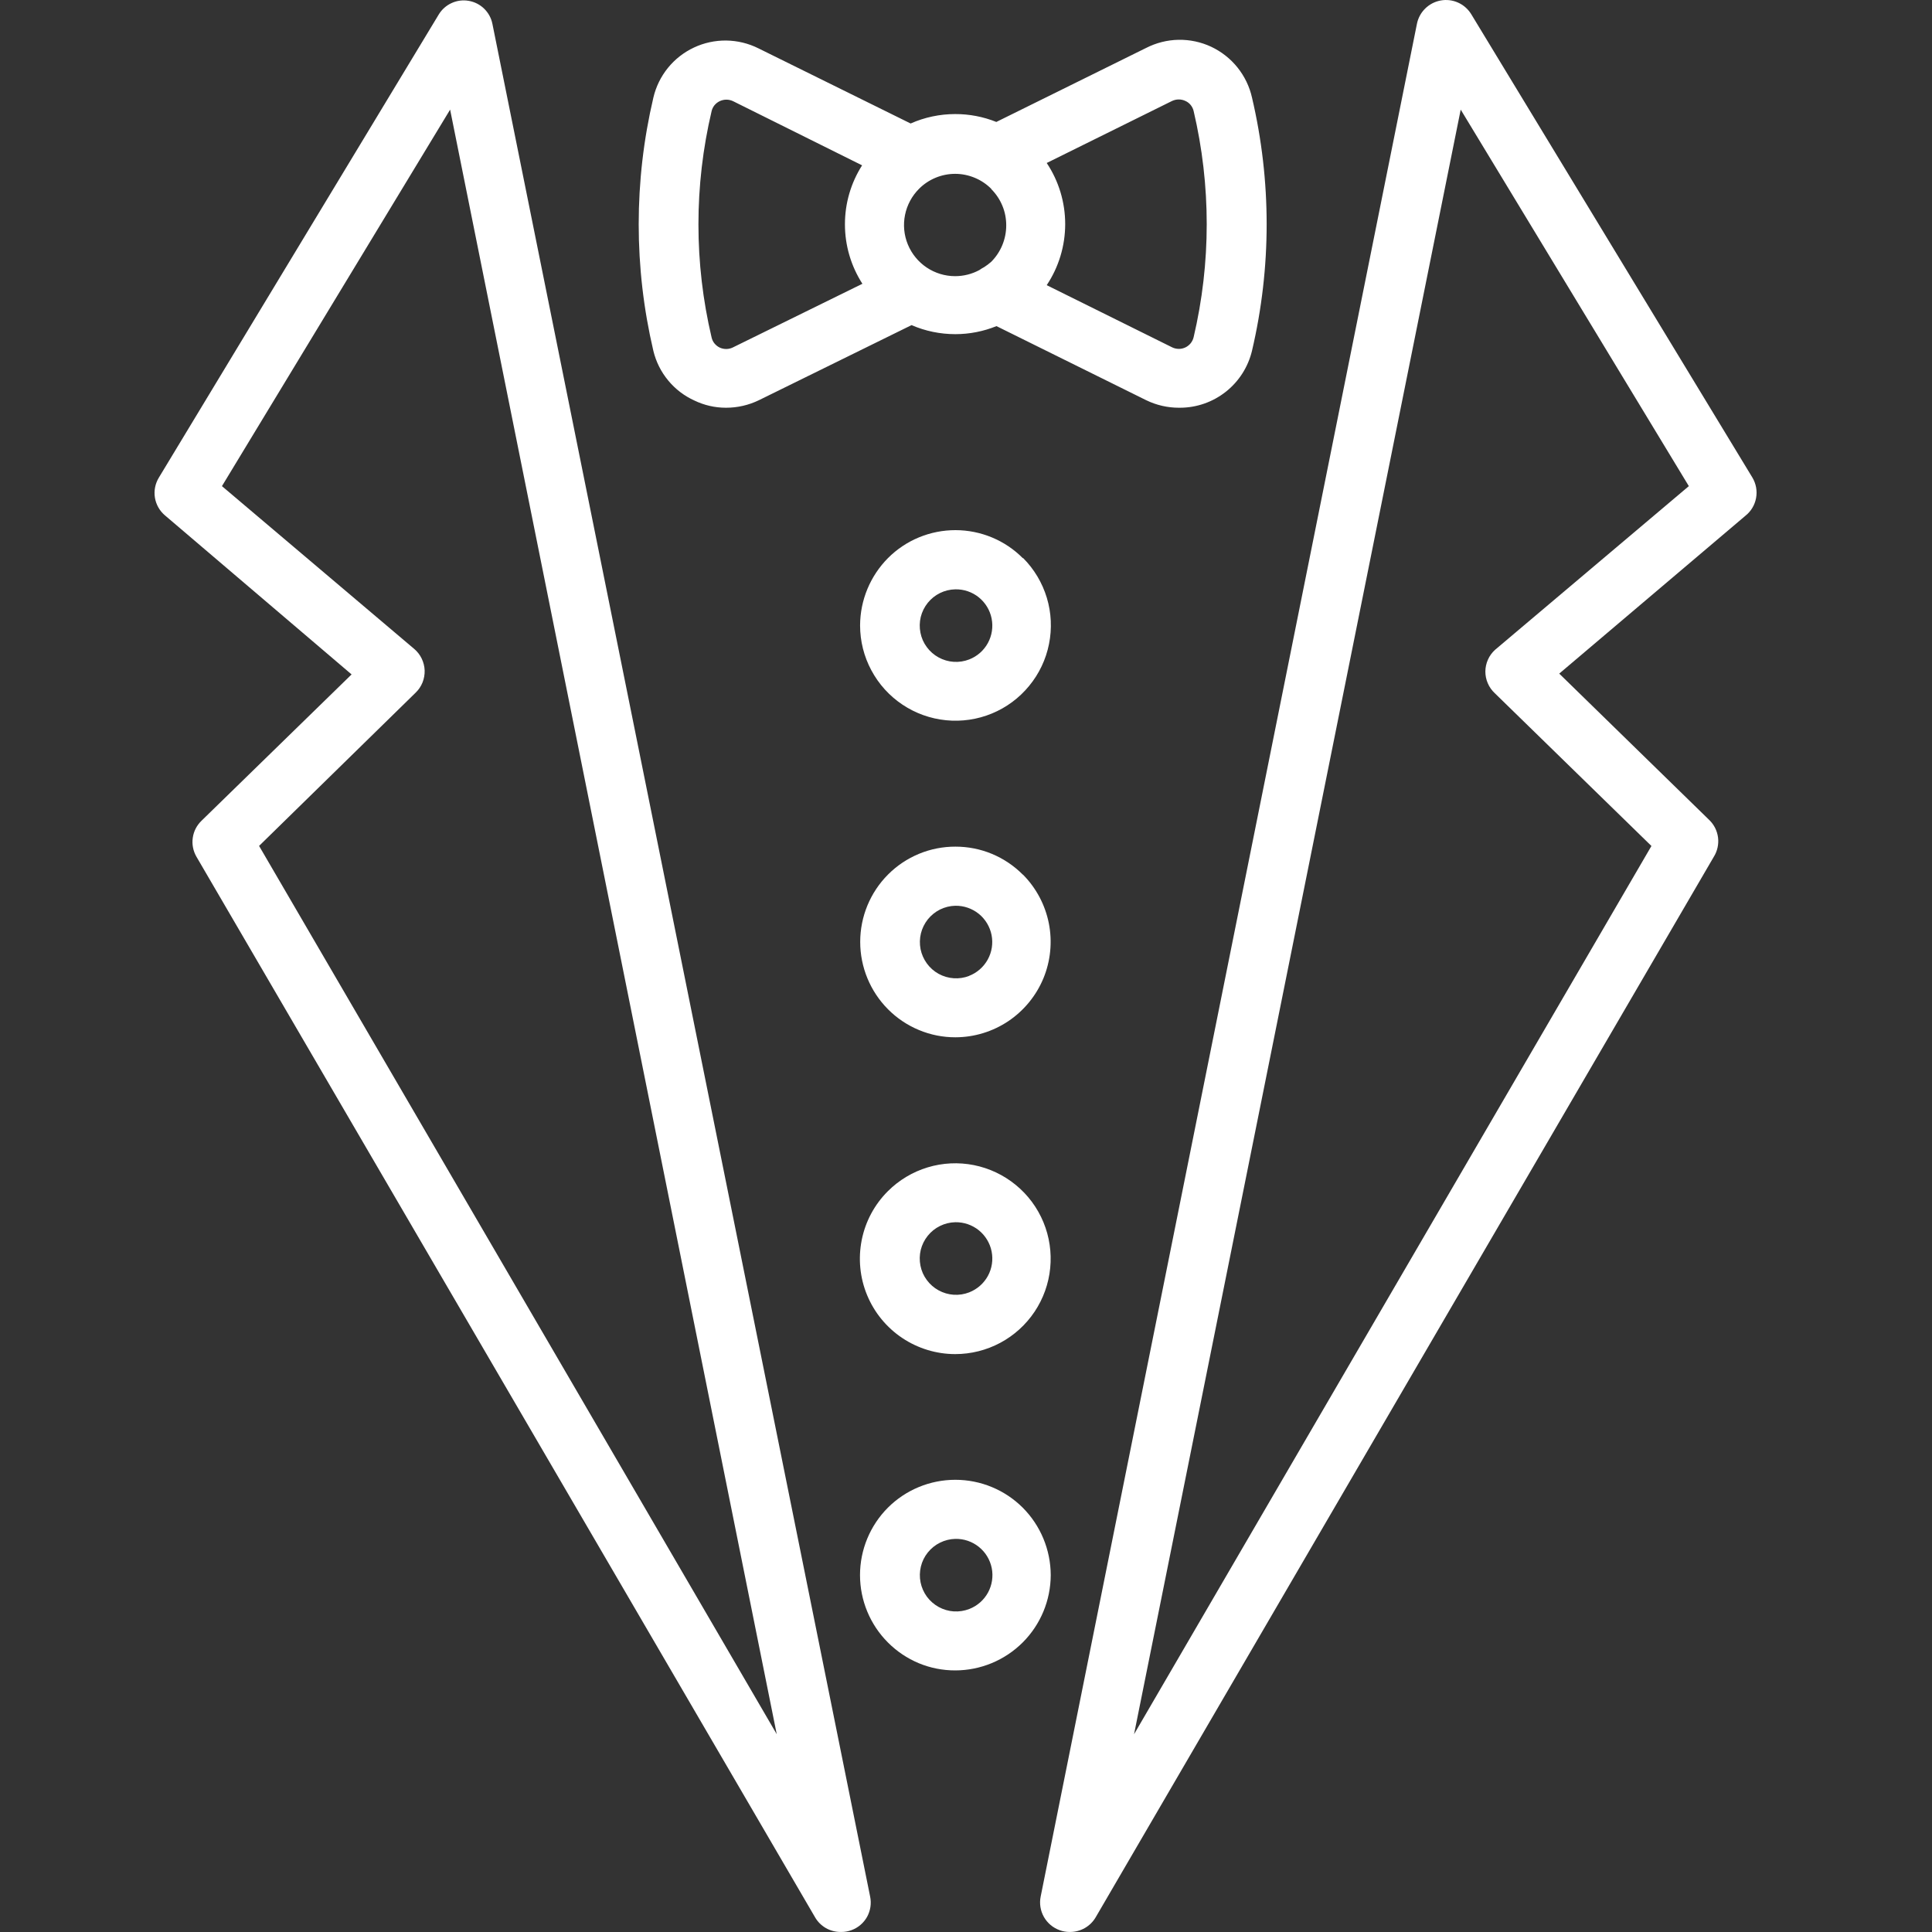
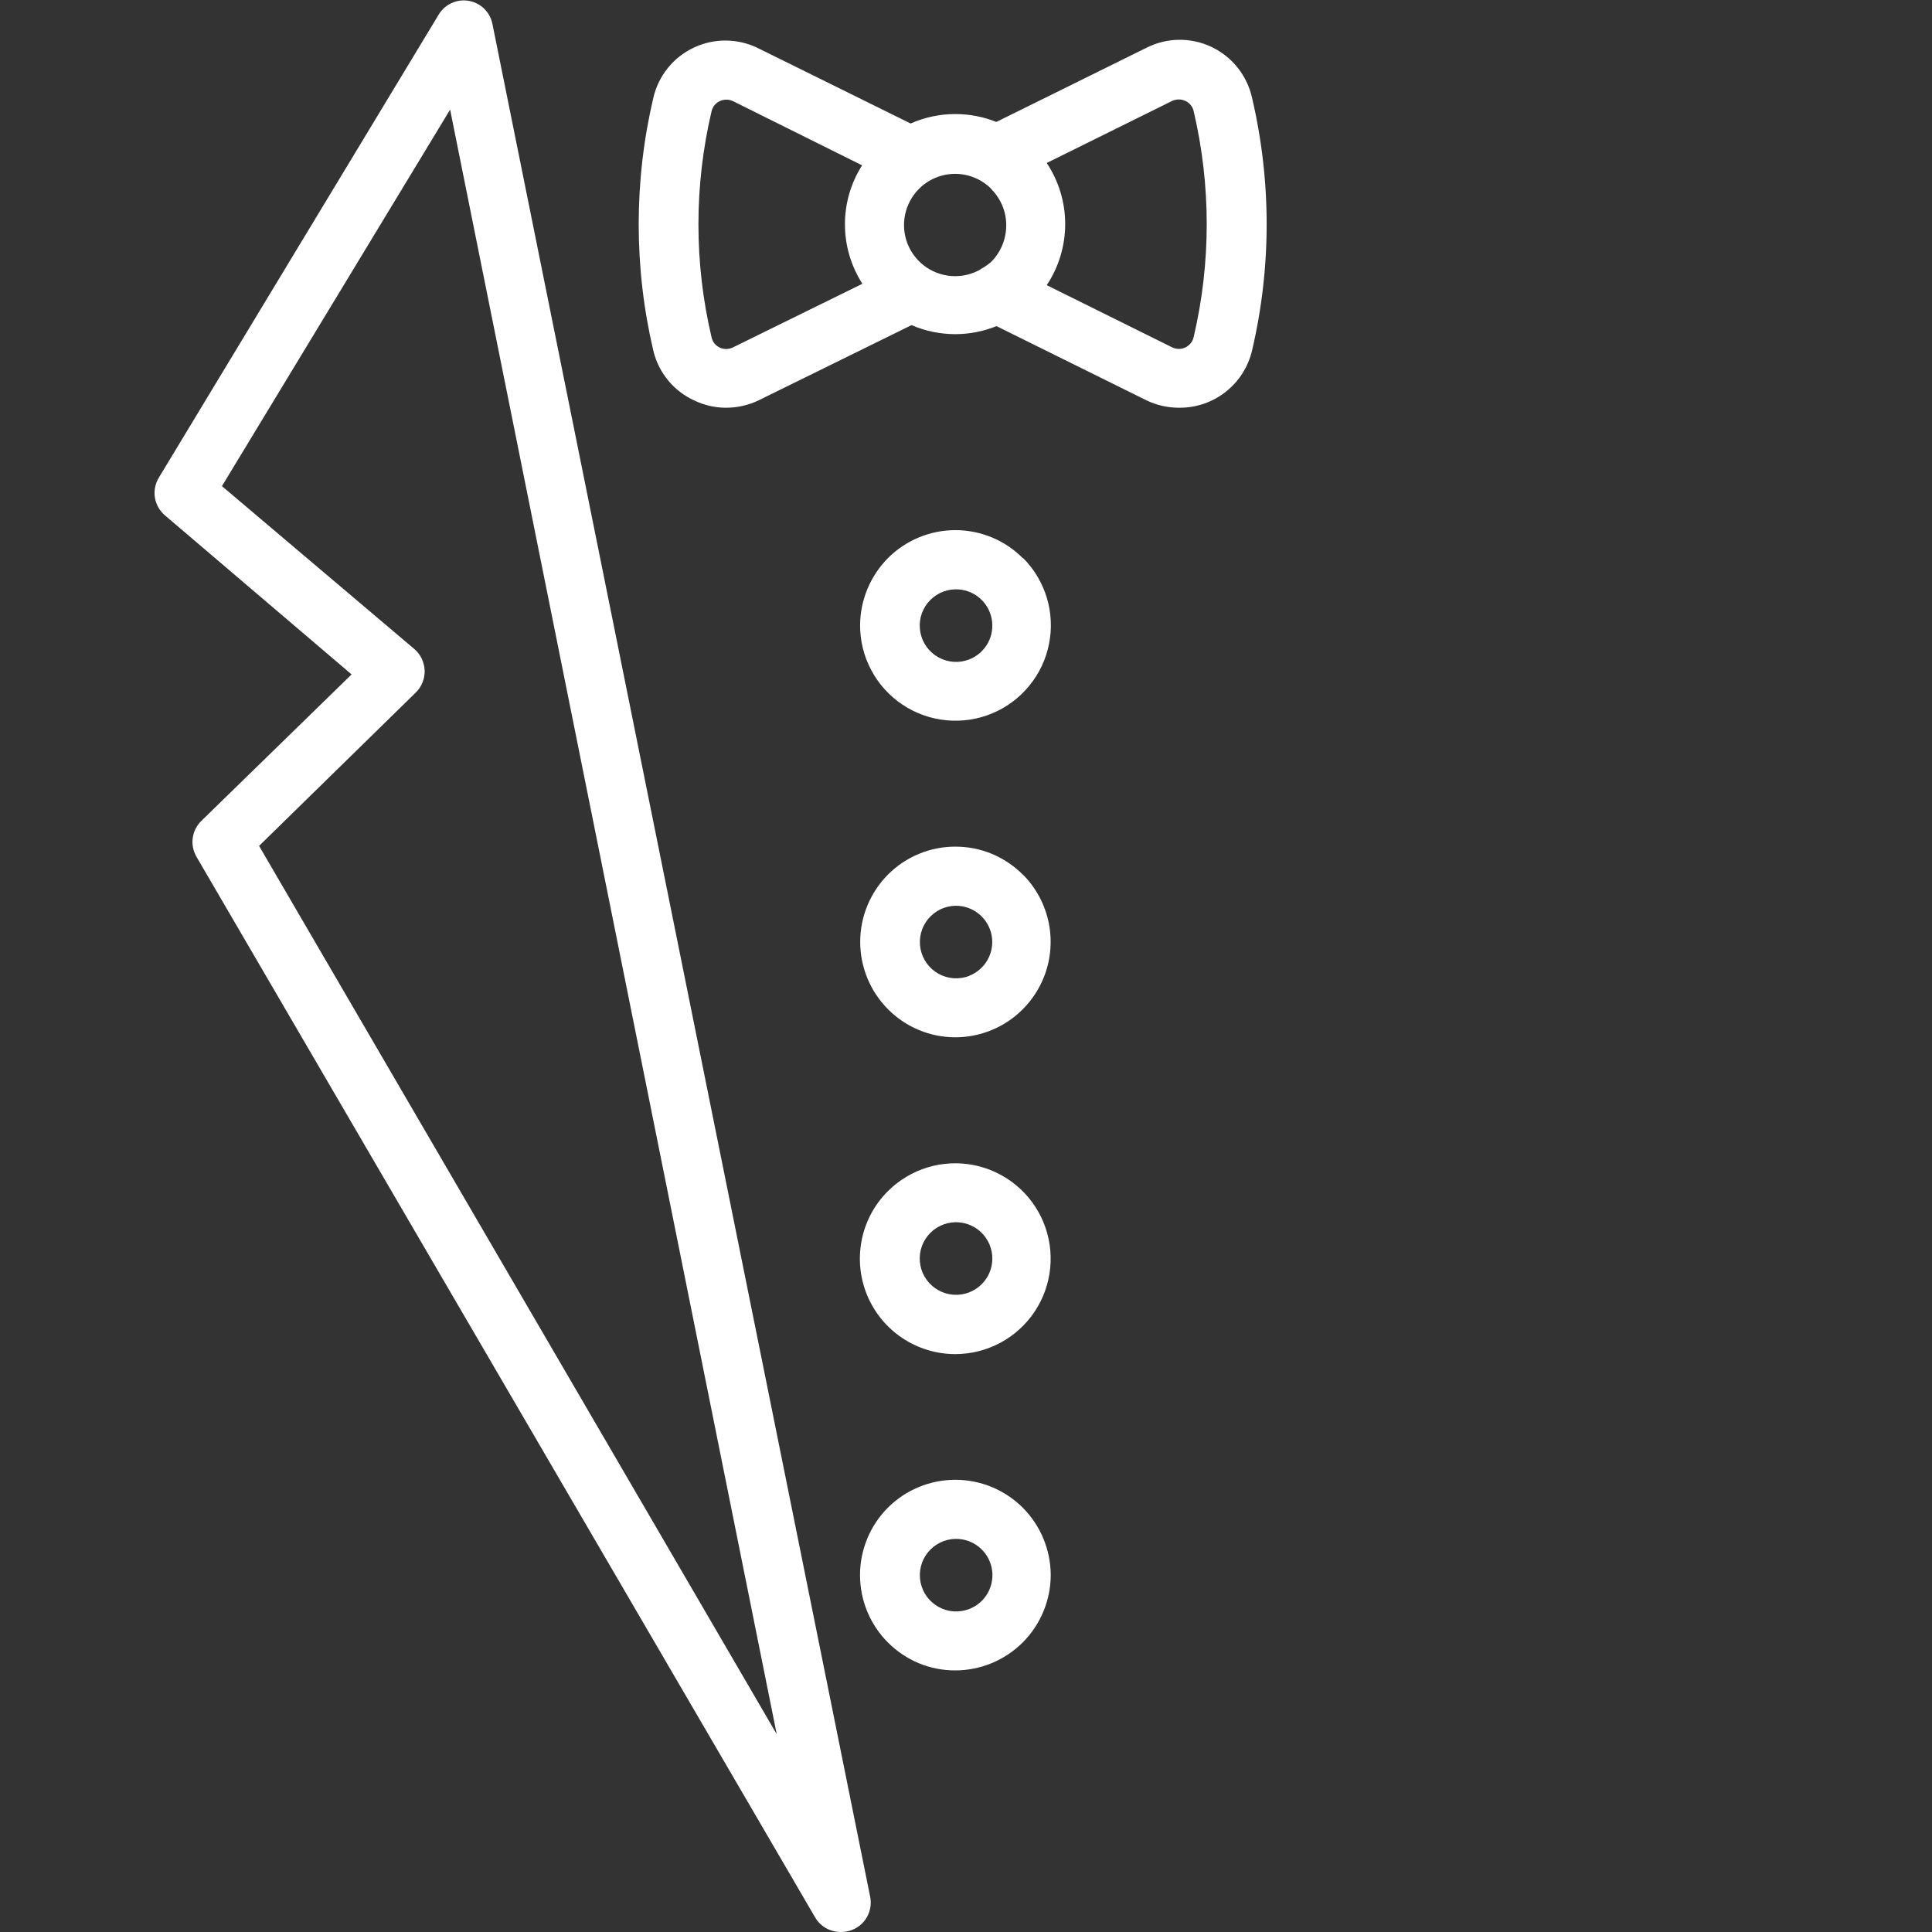
<svg xmlns="http://www.w3.org/2000/svg" width="50" height="50" viewBox="0 0 50 50" fill="none">
  <rect x="0" y="0" width="50" height="50" fill="#333333" stroke="none" />
-   <path d="M45.353 12.361L38.071 0.36C37.989 0.23 37.871 0.127 37.73 0.065C37.59 0.003 37.434 -0.015 37.283 0.013C37.132 0.041 36.993 0.113 36.884 0.221C36.774 0.329 36.7 0.467 36.67 0.617L26.932 49.085C26.896 49.264 26.926 49.451 27.016 49.61C27.107 49.77 27.251 49.891 27.423 49.953C27.504 49.983 27.589 49.998 27.674 49.999H27.697C27.831 49.998 27.962 49.963 28.078 49.896C28.194 49.829 28.29 49.733 28.357 49.618L44.351 22.177C44.445 22.028 44.484 21.851 44.463 21.677C44.441 21.502 44.36 21.34 44.233 21.219L40.353 17.433L45.171 13.348C45.316 13.233 45.414 13.07 45.447 12.889C45.481 12.707 45.447 12.52 45.353 12.361ZM38.684 17.939L42.739 21.894L29.349 44.882L37.803 2.837L43.707 12.581L38.692 16.817C38.614 16.888 38.551 16.974 38.508 17.071C38.465 17.167 38.442 17.271 38.441 17.377C38.441 17.482 38.462 17.587 38.504 17.683C38.545 17.78 38.607 17.867 38.684 17.939Z" fill="white" />
  <path d="M12.743 0.615C12.713 0.466 12.638 0.33 12.529 0.224C12.42 0.118 12.282 0.048 12.132 0.022C11.982 -0.005 11.828 0.015 11.69 0.078C11.552 0.14 11.435 0.243 11.356 0.373L4.111 12.361C4.017 12.516 3.98 12.699 4.009 12.878C4.038 13.057 4.13 13.22 4.268 13.337L9.099 17.454L5.217 21.239C5.094 21.357 5.013 21.512 4.989 21.681C4.964 21.85 4.998 22.022 5.083 22.17L21.093 49.618C21.159 49.734 21.256 49.83 21.371 49.897C21.487 49.964 21.619 49.999 21.753 49.999H21.769C21.86 50 21.951 49.984 22.037 49.952C22.209 49.889 22.351 49.767 22.44 49.608C22.528 49.448 22.556 49.262 22.519 49.084L12.743 0.615ZM10.759 17.924C10.835 17.85 10.895 17.761 10.935 17.662C10.974 17.564 10.993 17.458 10.99 17.351C10.986 17.245 10.96 17.141 10.914 17.045C10.868 16.949 10.802 16.864 10.721 16.795L5.744 12.581L11.649 2.837L20.102 44.881L6.705 21.892L10.759 17.924Z" fill="white" />
  <path d="M26.468 39.018C26.005 38.556 25.378 38.297 24.724 38.297C24.069 38.297 23.442 38.556 22.979 39.018C22.517 39.481 22.257 40.109 22.257 40.763C22.257 41.417 22.517 42.044 22.979 42.507C23.208 42.737 23.48 42.919 23.779 43.044C24.078 43.168 24.399 43.231 24.724 43.23C25.378 43.229 26.005 42.968 26.468 42.506C26.931 42.043 27.191 41.416 27.193 40.761C27.19 40.108 26.93 39.481 26.468 39.018ZM25.086 41.64C24.958 41.69 24.821 41.711 24.684 41.703C24.547 41.694 24.414 41.655 24.294 41.589C24.174 41.523 24.069 41.432 23.988 41.322C23.907 41.211 23.851 41.084 23.824 40.95C23.797 40.815 23.8 40.677 23.832 40.544C23.864 40.41 23.925 40.286 24.011 40.179C24.097 40.072 24.205 39.984 24.328 39.924C24.451 39.863 24.585 39.83 24.722 39.826C24.943 39.821 25.159 39.894 25.331 40.032C25.504 40.17 25.622 40.364 25.666 40.581C25.709 40.797 25.675 41.022 25.569 41.216C25.463 41.41 25.292 41.56 25.086 41.64Z" fill="white" />
  <path d="M22.977 30.829C22.631 31.174 22.396 31.614 22.301 32.093C22.206 32.572 22.254 33.068 22.441 33.519C22.628 33.97 22.944 34.356 23.35 34.627C23.756 34.898 24.233 35.044 24.721 35.044C25.127 35.044 25.527 34.944 25.885 34.753C26.243 34.562 26.549 34.285 26.775 33.947C27 33.61 27.14 33.222 27.179 32.818C27.219 32.414 27.159 32.006 27.004 31.631C26.848 31.255 26.603 30.924 26.289 30.667C25.975 30.409 25.603 30.233 25.204 30.153C24.806 30.074 24.394 30.094 24.006 30.212C23.617 30.33 23.264 30.542 22.977 30.829ZM25.083 33.446C24.955 33.496 24.818 33.517 24.681 33.508C24.544 33.499 24.411 33.46 24.291 33.394C24.17 33.328 24.066 33.237 23.985 33.126C23.903 33.016 23.847 32.889 23.821 32.754C23.794 32.619 23.797 32.48 23.829 32.347C23.862 32.214 23.924 32.089 24.01 31.982C24.096 31.875 24.204 31.788 24.327 31.728C24.45 31.667 24.585 31.634 24.722 31.631C24.943 31.627 25.158 31.7 25.33 31.838C25.502 31.977 25.62 32.171 25.663 32.387C25.706 32.604 25.672 32.828 25.566 33.022C25.46 33.215 25.289 33.365 25.083 33.446Z" fill="white" />
  <path d="M26.472 22.637C26.244 22.407 25.972 22.224 25.673 22.099C25.373 21.974 25.052 21.911 24.728 21.911C24.404 21.91 24.083 21.973 23.783 22.097C23.484 22.221 23.212 22.402 22.983 22.632C22.521 23.095 22.262 23.722 22.262 24.376C22.262 25.03 22.521 25.657 22.983 26.121C23.212 26.351 23.483 26.533 23.783 26.657C24.082 26.782 24.403 26.846 24.728 26.845C25.215 26.844 25.691 26.698 26.096 26.427C26.5 26.155 26.816 25.77 27.003 25.32C27.189 24.87 27.238 24.374 27.144 23.896C27.049 23.418 26.816 22.979 26.472 22.633V22.637ZM25.083 25.256C24.955 25.306 24.818 25.326 24.682 25.317C24.545 25.308 24.412 25.269 24.292 25.203C24.172 25.137 24.068 25.045 23.988 24.935C23.907 24.824 23.851 24.697 23.824 24.563C23.798 24.429 23.801 24.29 23.833 24.157C23.866 24.024 23.927 23.9 24.012 23.793C24.098 23.686 24.206 23.599 24.328 23.538C24.451 23.478 24.585 23.444 24.722 23.441C24.943 23.437 25.158 23.511 25.33 23.649C25.502 23.788 25.619 23.983 25.662 24.2C25.704 24.416 25.669 24.641 25.562 24.834C25.455 25.027 25.284 25.177 25.078 25.256H25.083Z" fill="white" />
  <path d="M26.472 14.447C26.244 14.216 25.972 14.034 25.672 13.909C25.373 13.785 25.052 13.72 24.728 13.72C24.404 13.72 24.083 13.783 23.783 13.907C23.484 14.03 23.212 14.212 22.983 14.441C22.522 14.905 22.261 15.531 22.259 16.186C22.259 16.591 22.359 16.991 22.551 17.348C22.742 17.706 23.019 18.011 23.356 18.236C23.694 18.462 24.081 18.6 24.485 18.64C24.889 18.68 25.296 18.62 25.671 18.465C26.046 18.31 26.377 18.065 26.634 17.751C26.892 17.438 27.069 17.066 27.148 16.668C27.228 16.27 27.209 15.859 27.092 15.471C26.974 15.082 26.764 14.729 26.477 14.441L26.472 14.447ZM25.083 17.066C24.955 17.116 24.818 17.137 24.681 17.128C24.544 17.119 24.411 17.08 24.291 17.014C24.17 16.948 24.066 16.857 23.985 16.746C23.903 16.636 23.847 16.509 23.821 16.374C23.794 16.239 23.797 16.101 23.829 15.967C23.862 15.834 23.924 15.709 24.01 15.602C24.096 15.495 24.204 15.409 24.327 15.348C24.45 15.287 24.585 15.255 24.722 15.252C24.943 15.247 25.158 15.32 25.33 15.458C25.502 15.597 25.62 15.791 25.663 16.007C25.706 16.224 25.672 16.448 25.566 16.642C25.46 16.836 25.289 16.986 25.083 17.066Z" fill="white" />
  <path d="M17.974 10.367C18.226 10.488 18.5 10.551 18.779 10.552H18.793C19.087 10.552 19.377 10.485 19.641 10.357L23.591 8.414C23.948 8.569 24.334 8.648 24.724 8.648C25.089 8.648 25.45 8.577 25.789 8.44L29.663 10.357C29.926 10.485 30.215 10.552 30.508 10.552H30.535C30.967 10.552 31.386 10.406 31.725 10.138C32.063 9.871 32.302 9.496 32.402 9.076C32.907 6.923 32.907 4.681 32.402 2.527C32.338 2.241 32.209 1.974 32.026 1.746C31.843 1.518 31.61 1.335 31.345 1.21C31.08 1.086 30.79 1.025 30.498 1.03C30.205 1.036 29.918 1.109 29.657 1.243L25.785 3.156C25.446 3.02 25.084 2.951 24.72 2.952C24.323 2.952 23.93 3.035 23.567 3.196L19.628 1.251C19.37 1.122 19.085 1.053 18.796 1.049C18.507 1.046 18.221 1.107 17.96 1.23C17.698 1.353 17.467 1.533 17.285 1.758C17.103 1.983 16.975 2.245 16.909 2.527C16.403 4.682 16.403 6.925 16.909 9.08C16.977 9.362 17.108 9.624 17.293 9.847C17.477 10.07 17.71 10.248 17.974 10.367ZM30.681 2.614C30.734 2.638 30.78 2.674 30.816 2.719C30.852 2.764 30.878 2.817 30.891 2.873C31.343 4.798 31.343 6.802 30.891 8.727C30.877 8.785 30.851 8.838 30.814 8.884C30.777 8.929 30.731 8.966 30.678 8.991C30.625 9.016 30.567 9.03 30.509 9.029C30.45 9.029 30.392 9.016 30.339 8.991L27.089 7.38C27.401 6.912 27.567 6.362 27.567 5.799C27.567 5.236 27.401 4.686 27.089 4.218L30.331 2.614C30.386 2.588 30.446 2.574 30.506 2.574C30.567 2.574 30.627 2.588 30.681 2.614ZM25.655 4.895C25.778 5.018 25.876 5.165 25.942 5.326C26.009 5.487 26.042 5.66 26.041 5.834C26.041 6.186 25.902 6.524 25.654 6.774C25.596 6.825 25.535 6.872 25.47 6.913C25.427 6.935 25.386 6.96 25.348 6.988C25.154 7.093 24.938 7.147 24.718 7.147C24.456 7.147 24.2 7.069 23.982 6.923C23.765 6.777 23.595 6.57 23.495 6.327C23.395 6.085 23.37 5.818 23.422 5.562C23.474 5.305 23.601 5.069 23.787 4.884C23.909 4.762 24.055 4.665 24.215 4.599C24.375 4.533 24.546 4.499 24.72 4.499C24.893 4.499 25.066 4.534 25.226 4.601C25.387 4.667 25.532 4.765 25.655 4.888V4.895ZM21.867 5.808C21.867 6.353 22.024 6.886 22.319 7.344L18.968 8.991C18.916 9.017 18.858 9.031 18.8 9.032C18.741 9.033 18.683 9.021 18.63 8.997C18.576 8.972 18.53 8.935 18.492 8.89C18.455 8.845 18.429 8.791 18.416 8.734C17.962 6.808 17.962 4.803 18.416 2.877C18.429 2.821 18.455 2.768 18.491 2.723C18.528 2.679 18.574 2.643 18.626 2.618C18.68 2.593 18.739 2.579 18.799 2.579C18.858 2.579 18.917 2.593 18.971 2.618L22.311 4.279C22.021 4.734 21.867 5.262 21.867 5.801V5.808Z" fill="white" />
</svg>